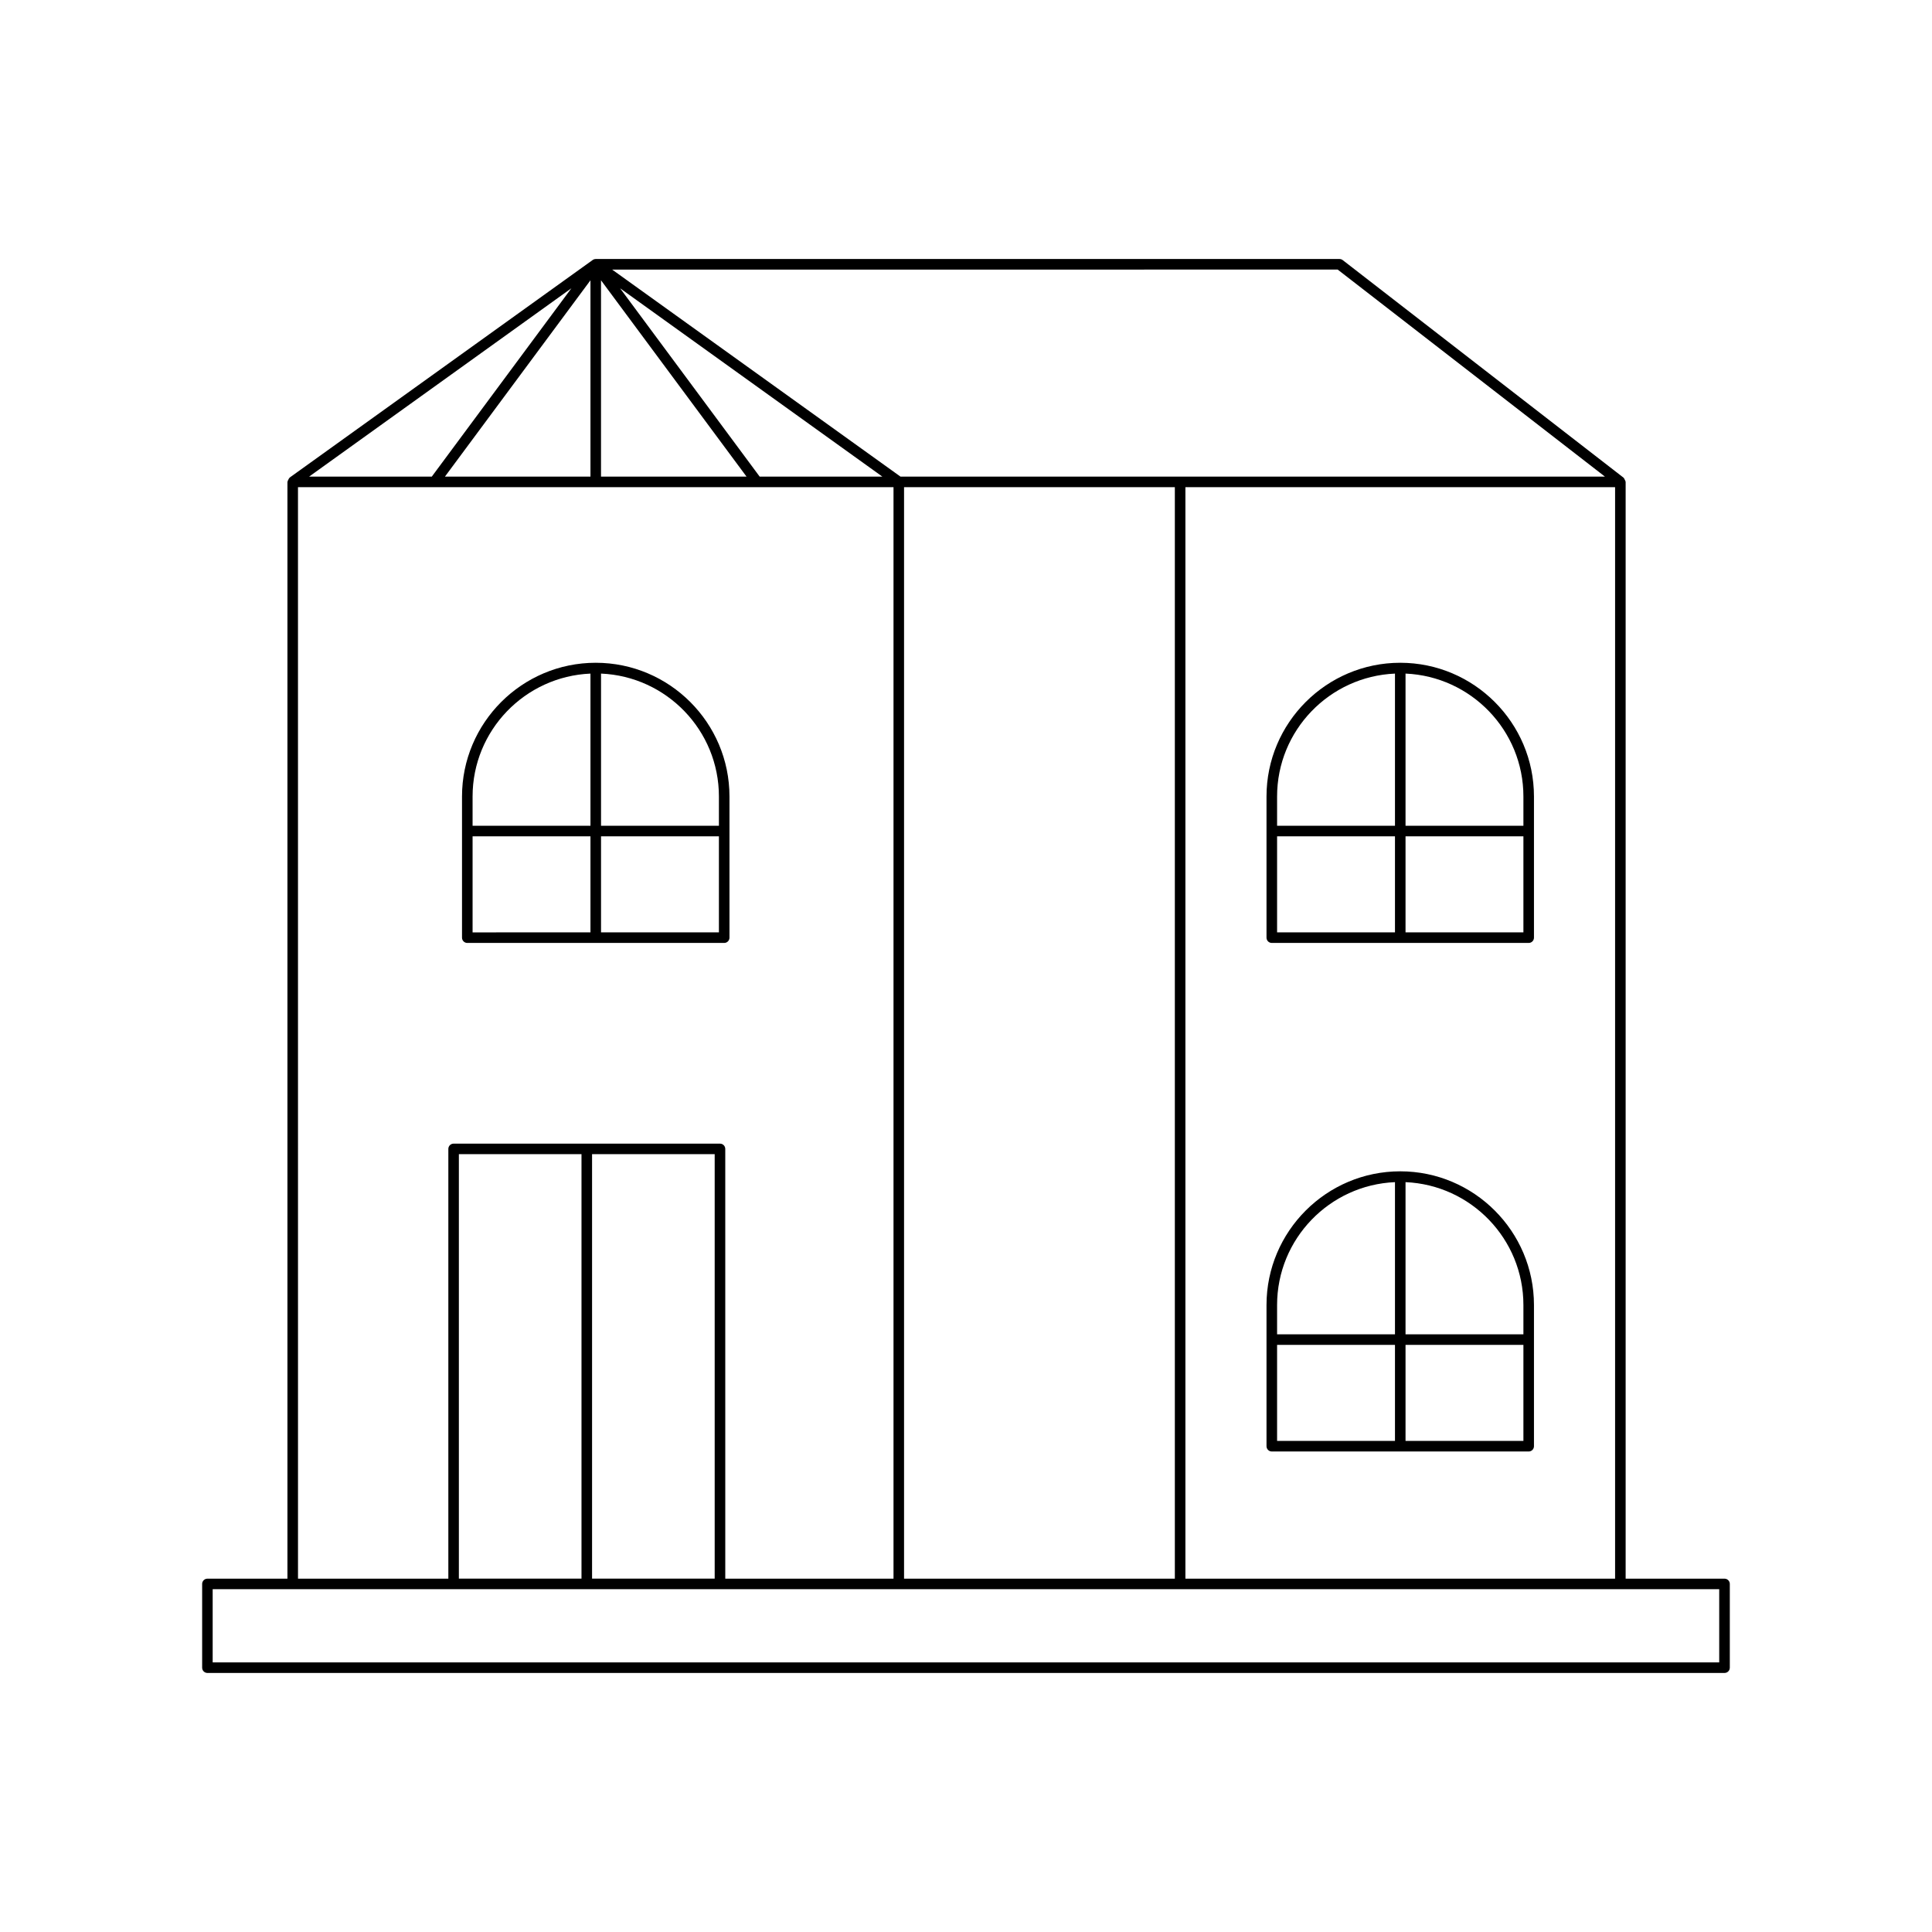
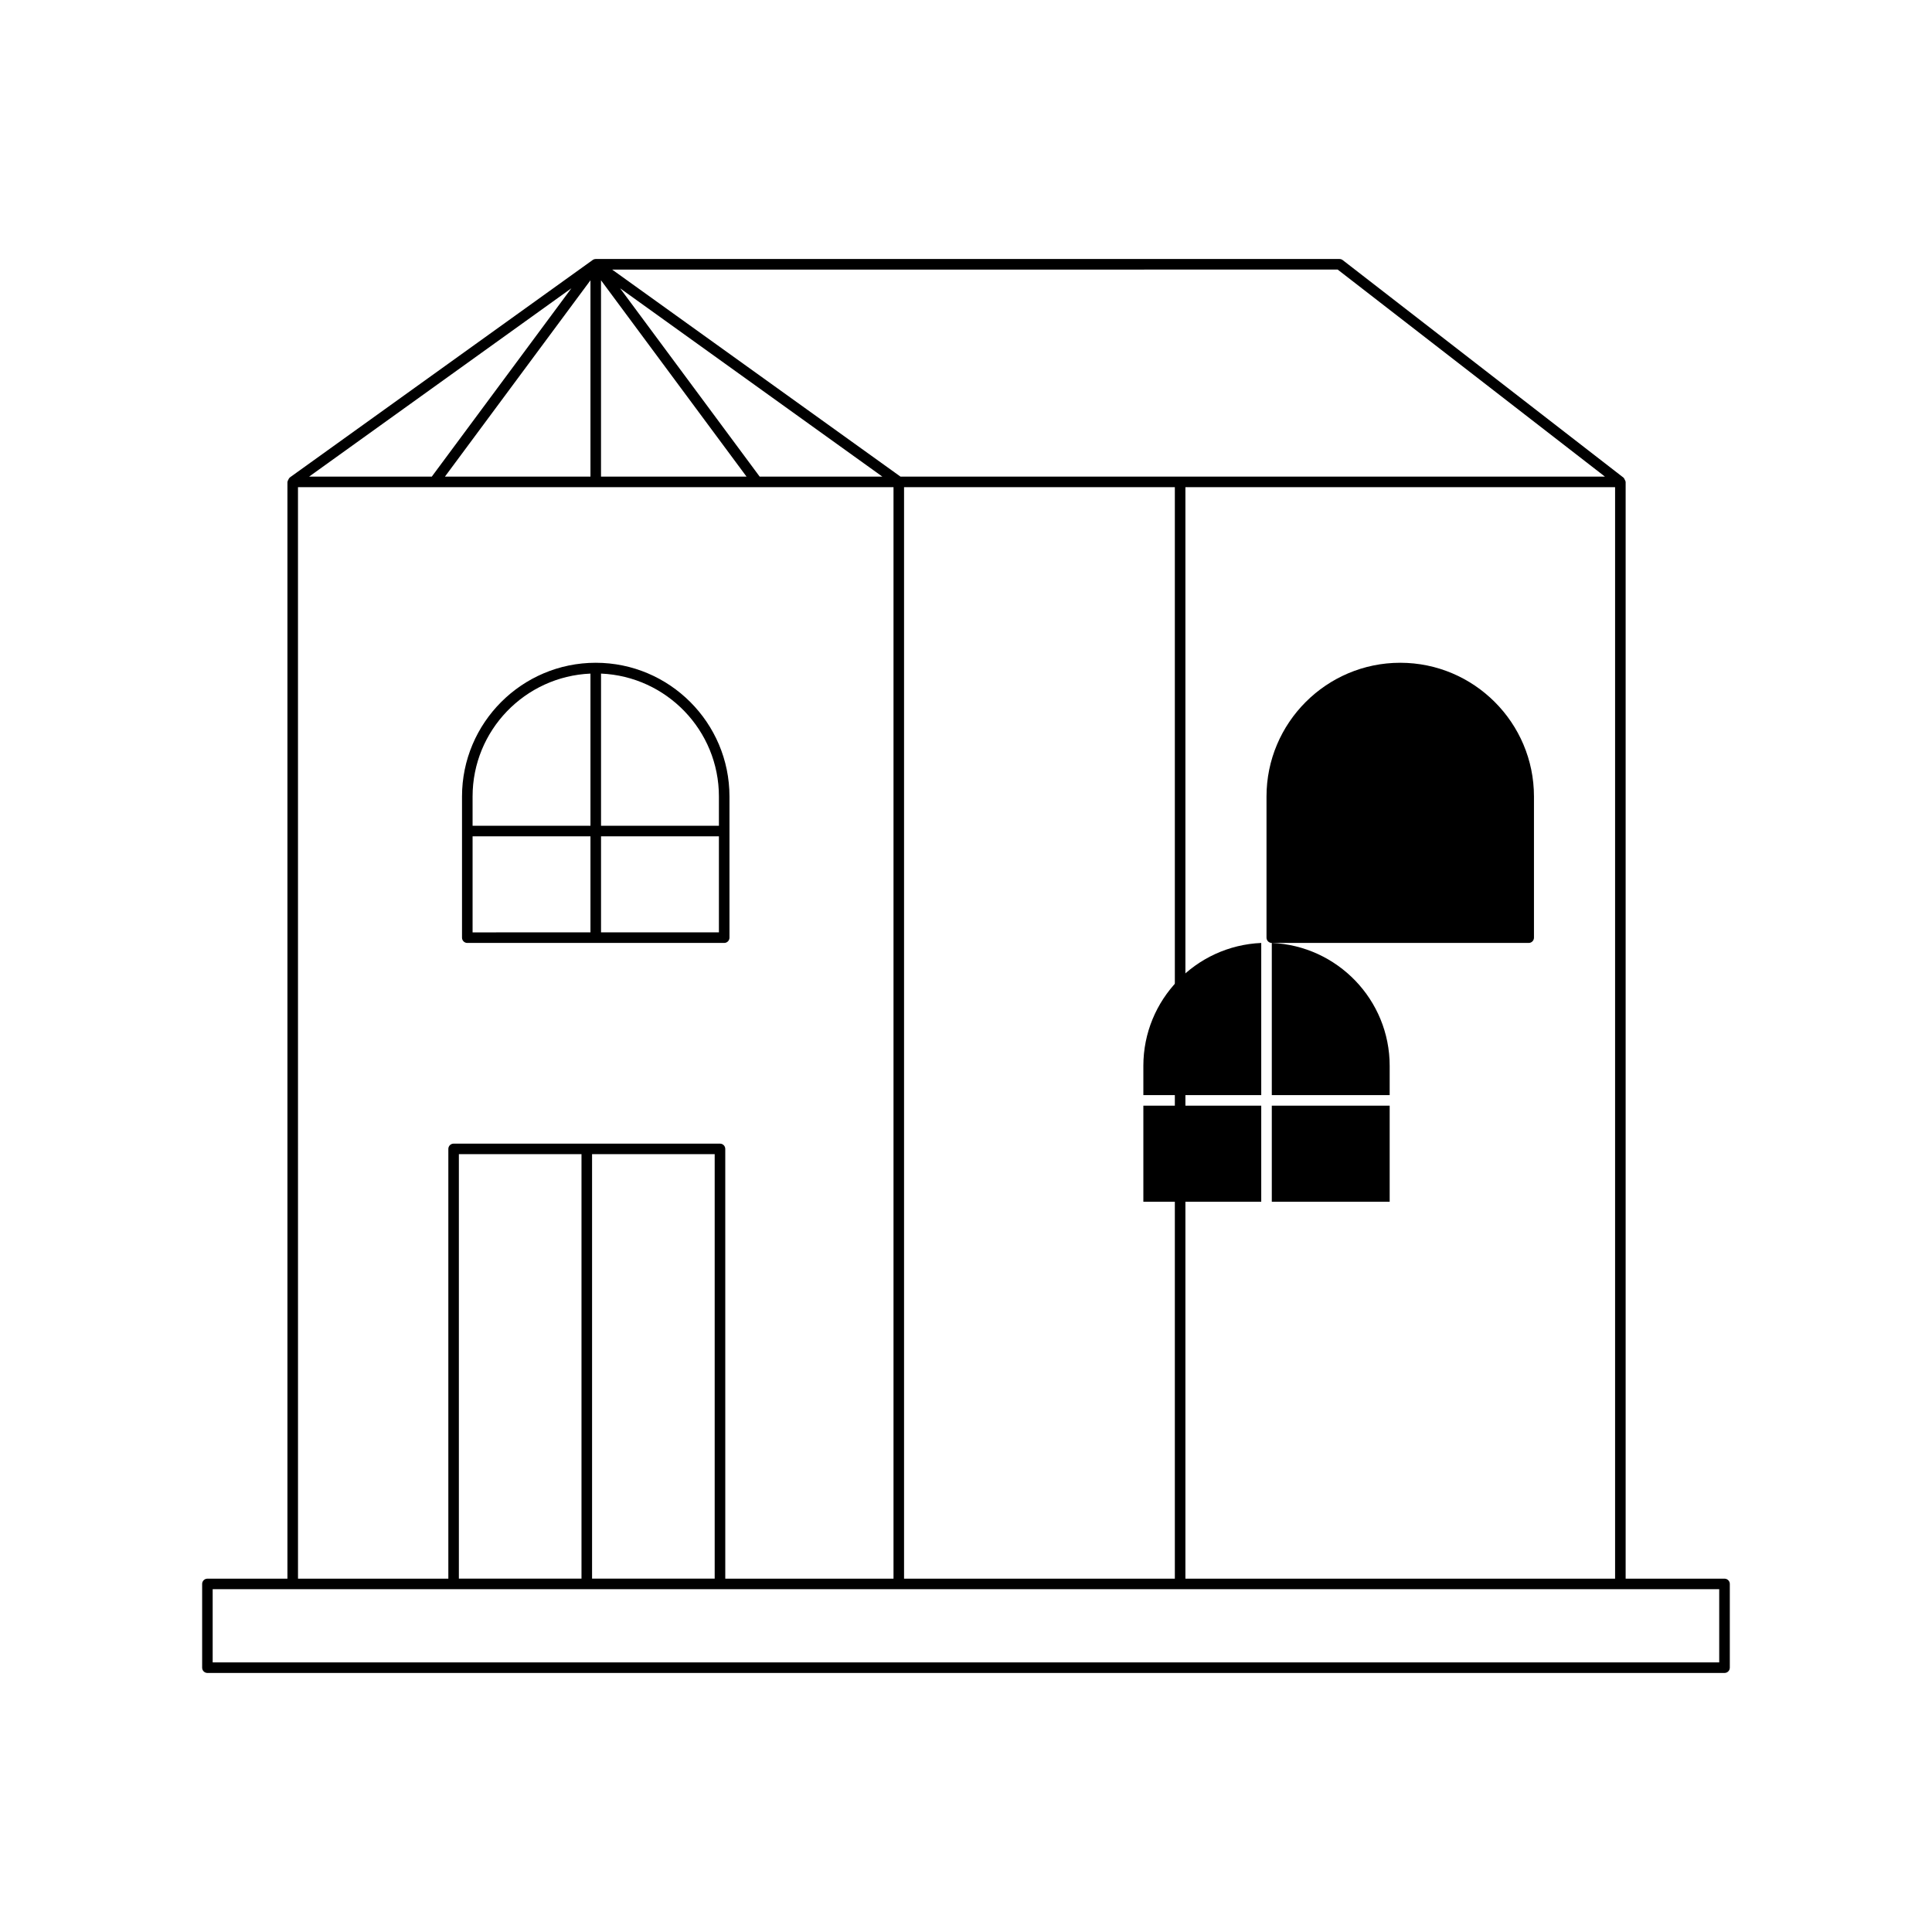
<svg xmlns="http://www.w3.org/2000/svg" fill="#000000" width="800px" height="800px" version="1.1" viewBox="144 144 512 512">
  <g>
    <path d="m267.84 393.89h68.078c0.773 0 1.398-0.625 1.398-1.398v-37.41c0-19.539-15.898-35.441-35.441-35.441-19.539 0-35.438 15.898-35.438 35.441v37.41c0.004 0.773 0.629 1.398 1.402 1.398zm35.438-71.383c17.348 0.742 31.242 15.043 31.242 32.57v7.754h-31.242zm0 43.125h31.242v25.457h-31.242zm-34.039-10.551c0-17.527 13.895-31.828 31.238-32.57v40.324h-31.238zm0 10.551h31.238v25.457l-31.238 0.004z" />
    <path d="m198.97 587.35h402.05c0.773 0 1.398-0.625 1.398-1.398v-22.191c0-0.773-0.625-1.398-1.398-1.398h-26.207v-290.66c0-0.035-0.031-0.055-0.035-0.086-0.012-0.184-0.121-0.32-0.203-0.488-0.082-0.164-0.121-0.332-0.258-0.449-0.023-0.023-0.02-0.062-0.047-0.082l-74.43-57.664c-0.246-0.188-0.547-0.293-0.859-0.293h-197.1c-0.285 0-0.57 0.086-0.816 0.262l-80.309 57.664c-0.035 0.023-0.031 0.074-0.062 0.102-0.141 0.117-0.188 0.277-0.273 0.441-0.086 0.164-0.184 0.301-0.199 0.484-0.004 0.043-0.047 0.066-0.047 0.109v290.66h-21.203c-0.773 0-1.398 0.625-1.398 1.398v22.191c0 0.773 0.625 1.398 1.398 1.398zm299.53-371.91 70.82 54.863-112.57 0.004h-74.113l-76.41-54.863zm73.516 57.664v289.26h-113.87v-289.26zm-116.67 0v289.26h-71.762v-289.26zm-77.512-2.797h-32.512l-36.992-49.91zm-74.559-52.027 38.562 52.023h-38.562zm-7.852 2.117-36.992 49.91h-32.512zm5.055-2.117v52.023h-38.562zm-77.508 54.824h157.82v289.26h-44.582l-0.004-113.89c0-0.773-0.625-1.398-1.398-1.398h-70.59c-0.773 0-1.398 0.625-1.398 1.398v113.89h-39.84zm110.43 176.76v112.49h-32.496v-112.49zm-35.297 0v112.49h-32.496v-112.49zm-97.742 115.29h399.25v19.395h-399.25z" />
-     <path d="m481.04 393.89h68.078c0.773 0 1.398-0.625 1.398-1.398v-37.41c0-19.539-15.898-35.441-35.438-35.441-19.539 0-35.441 15.898-35.441 35.441v37.41c0.004 0.773 0.629 1.398 1.402 1.398zm35.441-71.383c17.344 0.742 31.238 15.043 31.238 32.57v7.754h-31.238zm0 43.125h31.238v25.457h-31.238zm-34.039-10.551c0-17.527 13.895-31.828 31.242-32.57v40.324h-31.242zm0 10.551h31.242v25.457h-31.242z" />
-     <path d="m481.04 528.66h68.078c0.773 0 1.398-0.625 1.398-1.398v-37.41c0-19.539-15.898-35.441-35.438-35.441-19.539 0-35.441 15.898-35.441 35.441v37.41c0.004 0.77 0.629 1.398 1.402 1.398zm35.441-71.379c17.344 0.742 31.238 15.043 31.238 32.57v7.754h-31.238zm0 43.121h31.238v25.457h-31.238zm-34.039-10.551c0-17.527 13.895-31.828 31.242-32.57v40.324h-31.242zm0 10.551h31.242v25.457h-31.242z" />
+     <path d="m481.04 393.89h68.078c0.773 0 1.398-0.625 1.398-1.398v-37.41c0-19.539-15.898-35.441-35.438-35.441-19.539 0-35.441 15.898-35.441 35.441v37.41c0.004 0.773 0.629 1.398 1.402 1.398zc17.344 0.742 31.238 15.043 31.238 32.57v7.754h-31.238zm0 43.125h31.238v25.457h-31.238zm-34.039-10.551c0-17.527 13.895-31.828 31.242-32.57v40.324h-31.242zm0 10.551h31.242v25.457h-31.242z" />
  </g>
</svg>